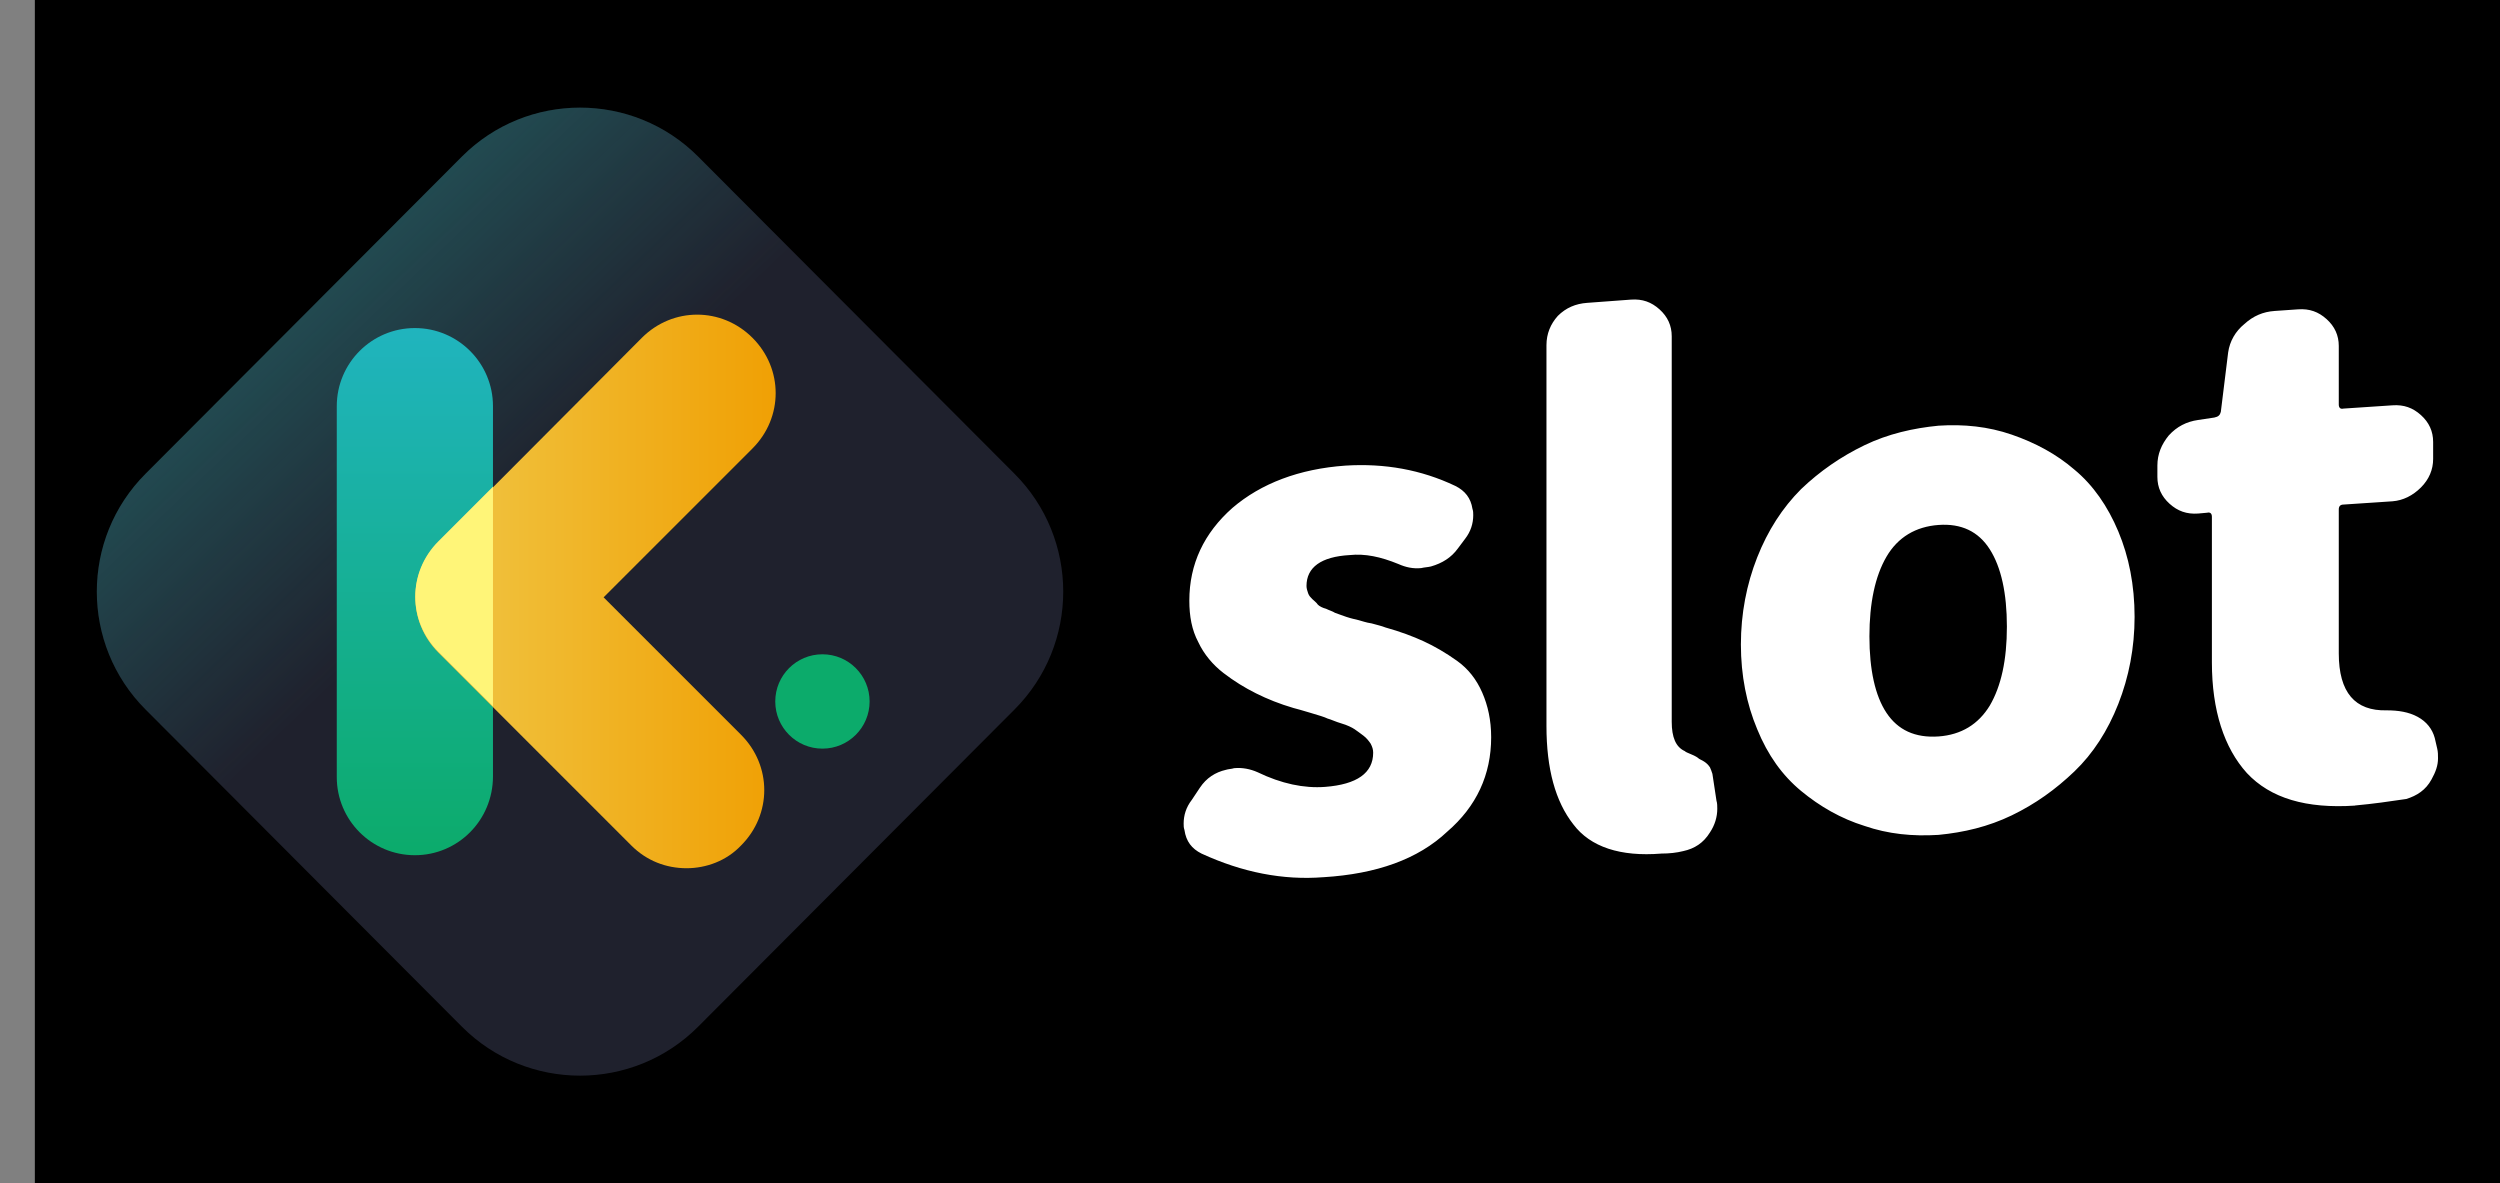
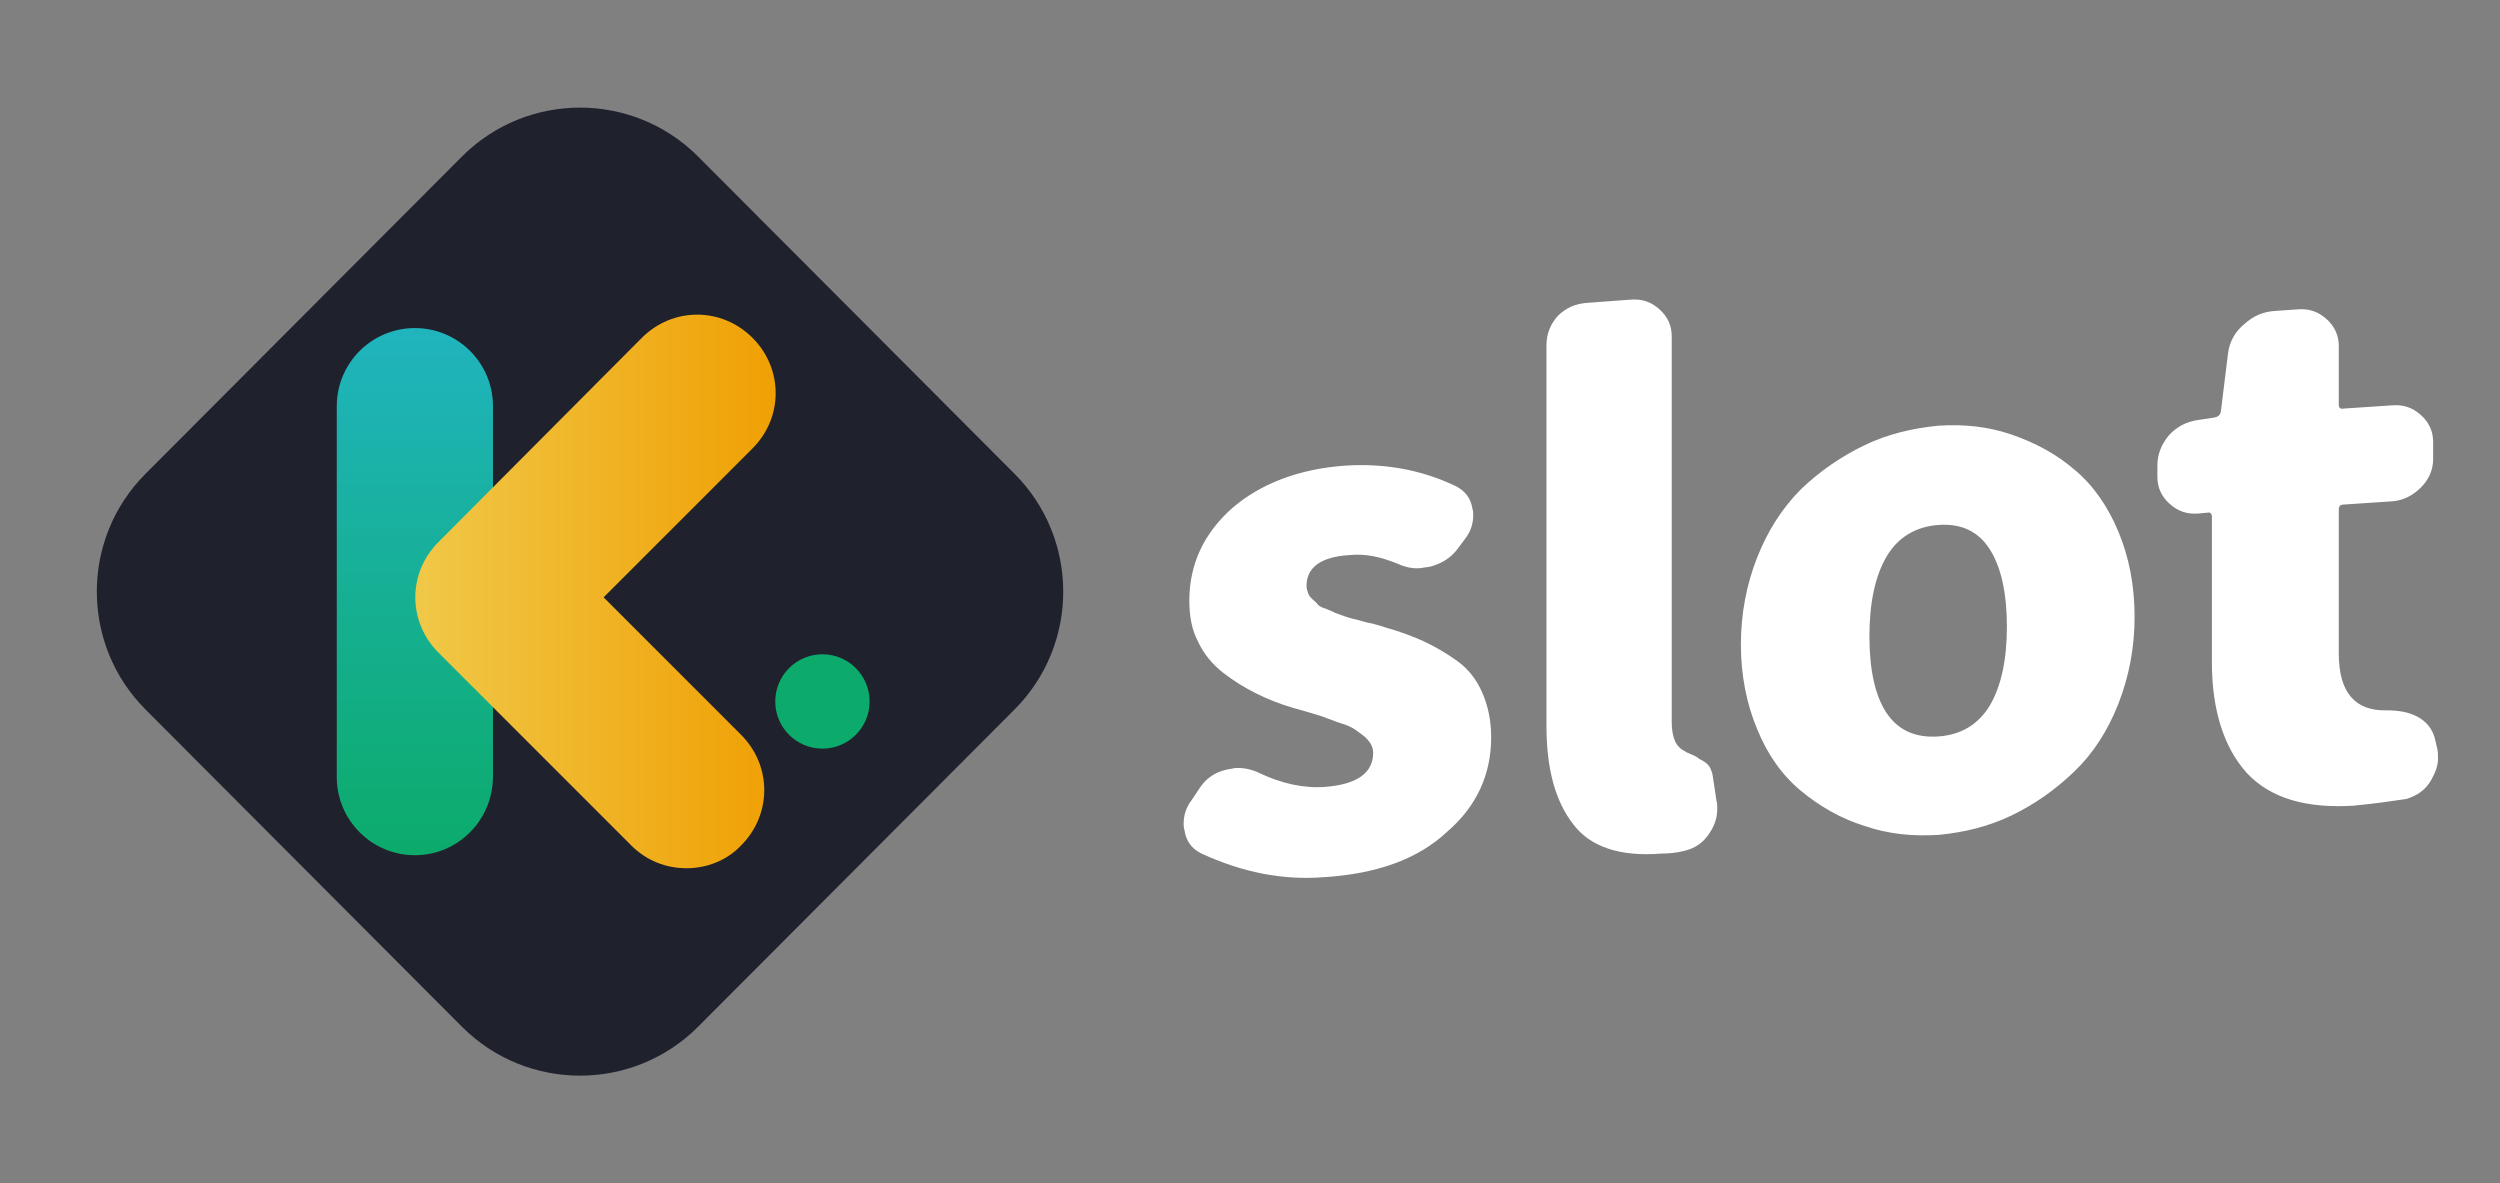
<svg xmlns="http://www.w3.org/2000/svg" viewBox="0 0 126.767 60">
  <rect x="0" y="0" width="126.767" height="60" fill="#808080" stroke="none" />
  <clipPath id="a">
-     <path d="m51.438 35.981-16.046 16.087c-3.3 3.3-8.662 3.3-11.962 0l-16.046-16.087c-3.3-3.3-3.3-8.662 0-11.962l16.046-16.087c3.3-3.3 8.662-3.3 11.962 0l16.046 16.087c3.3 3.3 3.3 8.662 0 11.962z" />
-   </clipPath>
+     </clipPath>
  <linearGradient id="b" gradientTransform="matrix(2.137 -1.621 1.712 -2.064 1498.194 1535.583)" gradientUnits="userSpaceOnUse" x1="-3462.458" x2="-3427.921" y1="3455.701" y2="3419.937">
    <stop offset="0" stop-color="#2ac8be" />
    <stop offset=".7" stop-color="#2ac8be" stop-opacity="0" />
  </linearGradient>
  <linearGradient id="c" gradientTransform="matrix(1 0 0 -1 0 63.26)" gradientUnits="userSpaceOnUse" x1="21.037" x2="21.037" y1="46.625" y2="19.895">
    <stop offset="0" stop-color="#20b4be" />
    <stop offset="1" stop-color="#0cab6b" />
  </linearGradient>
  <linearGradient id="d" gradientTransform="matrix(1 0 0 -1 0 63.26)" gradientUnits="userSpaceOnUse" x1="21.058" x2="39.331" y1="33.27" y2="33.27">
    <stop offset="0" stop-color="#f0c848" />
    <stop offset="1" stop-color="#f0a004" />
  </linearGradient>
-   <path d="m1.767 0h125v60h-125z" />
  <path d="m51.438 35.981-16.046 16.087c-3.3 3.3-8.662 3.3-11.962 0l-16.046-16.087c-3.3-3.3-3.3-8.662 0-11.962l16.046-16.087c3.3-3.3 8.662-3.3 11.962 0l16.046 16.087c3.3 3.3 3.3 8.662 0 11.962z" fill="#1f212d" />
  <g clip-path="url(#a)">
    <path d="m15.139 45.139-15.139-15.84 30.195-28.916 15.139 15.799z" fill="url(#b)" opacity=".25" />
  </g>
  <path d="m21.037 43.365c-2.186 0-3.96-1.774-3.96-3.96v-18.81c0-2.186 1.774-3.96 3.96-3.96s3.96 1.774 3.96 3.96v18.769c0 2.227-1.774 4.001-3.96 4.001z" fill="url(#c)" />
  <path d="m34.815 44.025c-1.031 0-2.021-.371-2.805-1.155l-9.776-9.776c-1.567-1.567-1.567-4.042 0-5.61l10.312-10.354c1.567-1.567 4.042-1.567 5.61 0s1.567 4.042 0 5.61l-7.549 7.549 6.971 6.971c1.567 1.567 1.567 4.042 0 5.61-.742.784-1.774 1.155-2.764 1.155z" fill="url(#d)" />
-   <path d="m24.997 24.679-2.764 2.764c-1.567 1.567-1.567 4.042 0 5.61l2.764 2.764z" fill="#fff578" />
  <circle cx="41.703" cy="35.569" fill="#0cab6b" r="2.392" />
  <path d="m67.113 44.479c-2.062.165-4.125-.247-6.187-1.196-.495-.247-.784-.619-.866-1.196-.041-.124-.041-.206-.041-.33 0-.412.124-.825.412-1.196l.412-.619c.33-.495.784-.784 1.32-.907.124-.041.289-.041.412-.083.412-.041.825.041 1.196.206 1.196.578 2.351.825 3.424.742 1.609-.124 2.434-.701 2.434-1.732 0-.165-.041-.289-.124-.454-.083-.124-.206-.289-.371-.412s-.33-.247-.454-.33-.371-.206-.66-.289c-.289-.083-.536-.206-.701-.247-.165-.083-.454-.165-.866-.289-.412-.124-.701-.206-.866-.247-.701-.206-1.32-.454-1.897-.742s-1.114-.619-1.65-1.031-.99-.949-1.279-1.567c-.33-.619-.454-1.32-.454-2.104 0-1.856.742-3.424 2.186-4.702 1.444-1.237 3.382-1.98 5.734-2.145 1.98-.124 3.836.206 5.569 1.031.495.247.784.619.866 1.155.041.124.041.206.041.33 0 .412-.124.825-.412 1.196l-.371.495c-.33.454-.784.742-1.361.907-.165.041-.33.041-.495.083-.412.041-.784-.041-1.155-.206-.907-.371-1.691-.536-2.475-.454-1.444.083-2.186.619-2.186 1.567 0 .124.041.247.083.371s.124.206.206.289.206.165.289.289c.083.083.247.165.412.206.165.083.33.124.454.206.124.041.33.124.577.206.247.083.454.124.619.165s.371.124.66.165c.289.083.495.124.701.206.742.206 1.402.454 1.939.701s1.114.578 1.691.99c.577.412.99.949 1.279 1.609.289.66.454 1.402.454 2.269 0 1.897-.742 3.506-2.227 4.785-1.485 1.402-3.589 2.145-6.27 2.31zm17.119-1.196c-2.062.165-3.589-.33-4.455-1.485-.907-1.155-1.361-2.805-1.361-4.991v-19.305c0-.578.206-1.072.577-1.485.412-.412.907-.619 1.485-.66l2.227-.165c.577-.041 1.031.124 1.444.495.412.371.619.825.619 1.361v19.552c0 .784.206 1.279.66 1.485.041.041.124.083.33.165s.33.165.371.206c.041.041.165.083.289.165s.206.165.289.289c.041.083.083.206.124.33l.206 1.361c.041.124.041.289.041.412 0 .412-.124.825-.371 1.196-.33.536-.784.825-1.361.949-.33.083-.701.124-1.114.124zm14.066-.949c-1.32.083-2.557-.041-3.754-.454-1.196-.371-2.269-.99-3.217-1.774s-1.691-1.815-2.227-3.135c-.536-1.279-.825-2.722-.825-4.29s.289-3.052.825-4.414c.536-1.361 1.279-2.516 2.227-3.465.949-.907 2.021-1.65 3.217-2.227s2.475-.866 3.754-.99c1.279-.083 2.516.041 3.712.454s2.269.99 3.176 1.774c.949.784 1.691 1.856 2.227 3.135s.825 2.722.825 4.331c0 1.567-.289 3.052-.825 4.414s-1.279 2.516-2.227 3.424-1.98 1.65-3.176 2.227-2.434.866-3.712.99zm0-4.991c1.155-.083 2.021-.619 2.599-1.567.577-.99.866-2.31.866-4.001s-.289-3.011-.866-3.919-1.444-1.32-2.599-1.237-2.062.619-2.64 1.609-.866 2.351-.866 4.042.289 3.011.866 3.877 1.444 1.279 2.64 1.196zm21.12 3.506c-2.475.165-4.29-.371-5.486-1.65-1.155-1.279-1.774-3.176-1.774-5.61v-7.384c0-.165-.083-.247-.247-.206l-.454.041c-.577.041-1.031-.124-1.444-.495-.412-.371-.619-.825-.619-1.361v-.578c0-.578.206-1.072.577-1.526.412-.454.907-.701 1.485-.784l.825-.124c.206-.041.289-.124.33-.289l.371-3.011c.083-.578.371-1.072.825-1.444.454-.412.949-.619 1.526-.66l1.196-.083c.577-.041 1.031.124 1.444.495.412.371.619.825.619 1.361v2.97c0 .165.083.247.247.206l2.475-.165c.577-.041 1.031.124 1.444.495.412.371.619.825.619 1.361v.866c0 .536-.206 1.031-.619 1.444s-.907.66-1.444.701l-2.475.165c-.165 0-.247.083-.247.247v7.301c0 1.98.825 2.929 2.434 2.887.577 0 1.114.083 1.567.33.454.247.742.619.866 1.072l.124.536c.041.165.041.33.041.495 0 .371-.124.701-.33 1.072-.289.536-.742.825-1.279.99-.825.124-1.691.247-2.599.33z" fill="#fff" />
</svg>